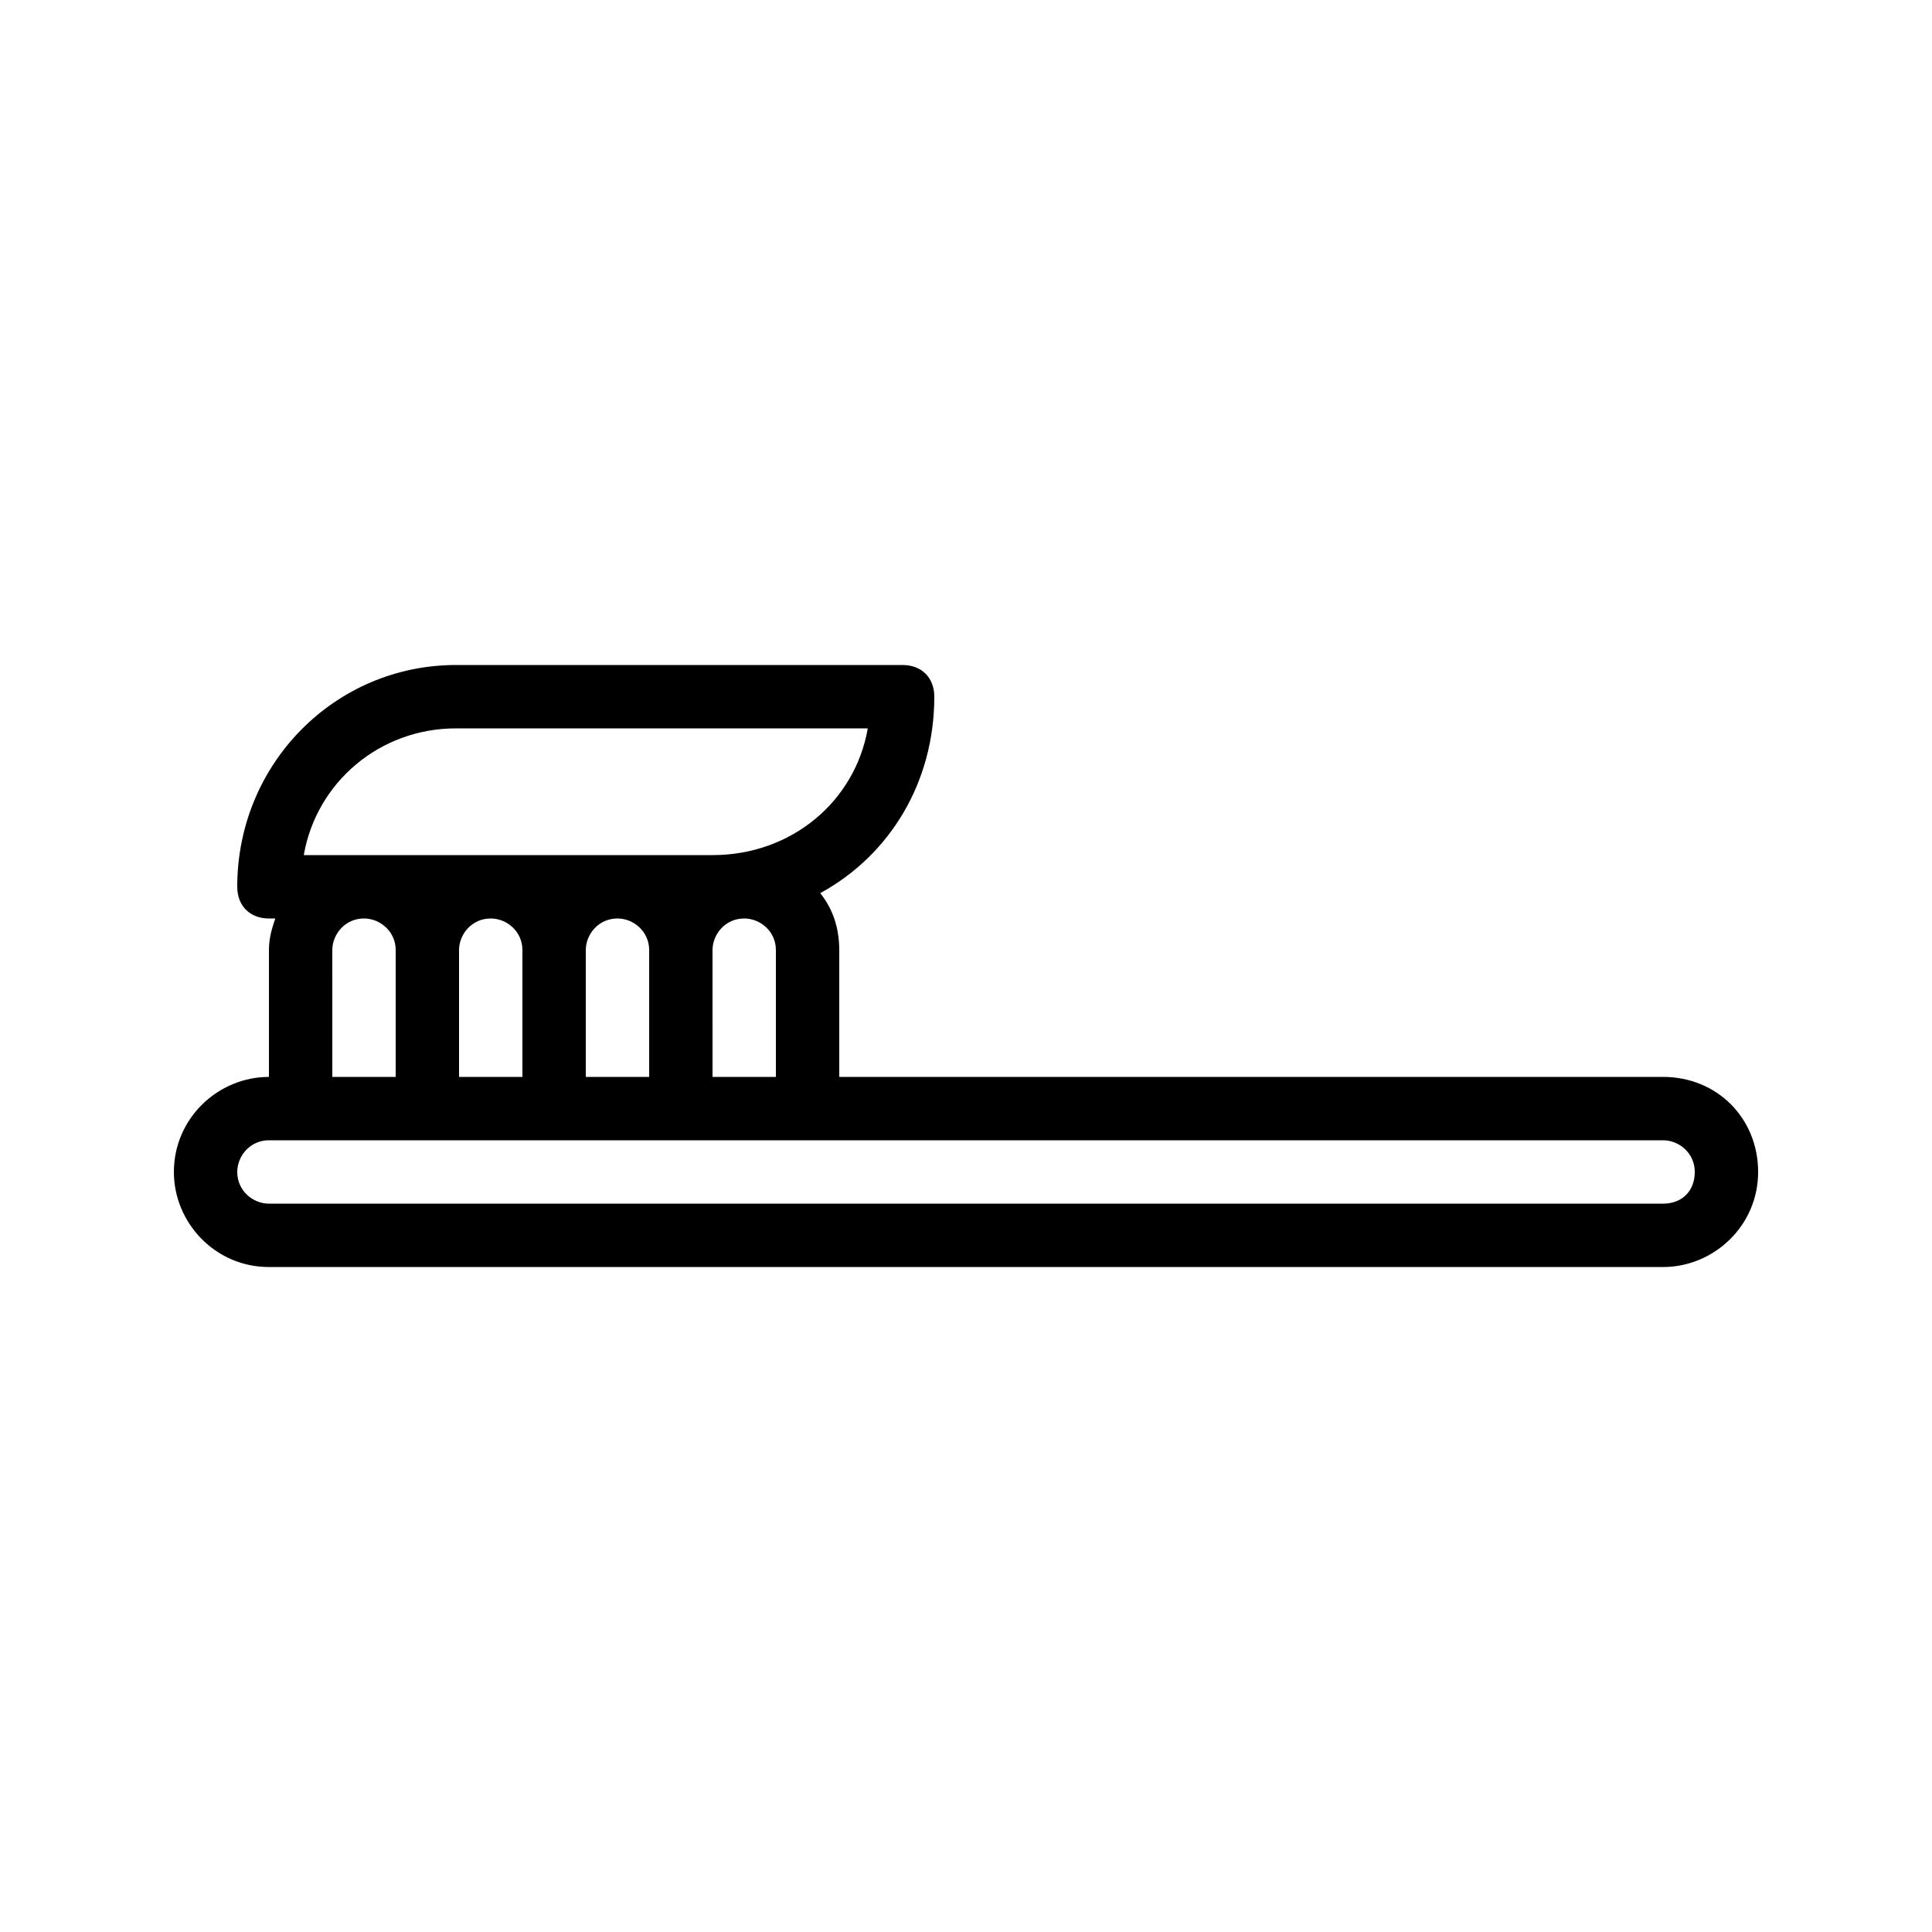
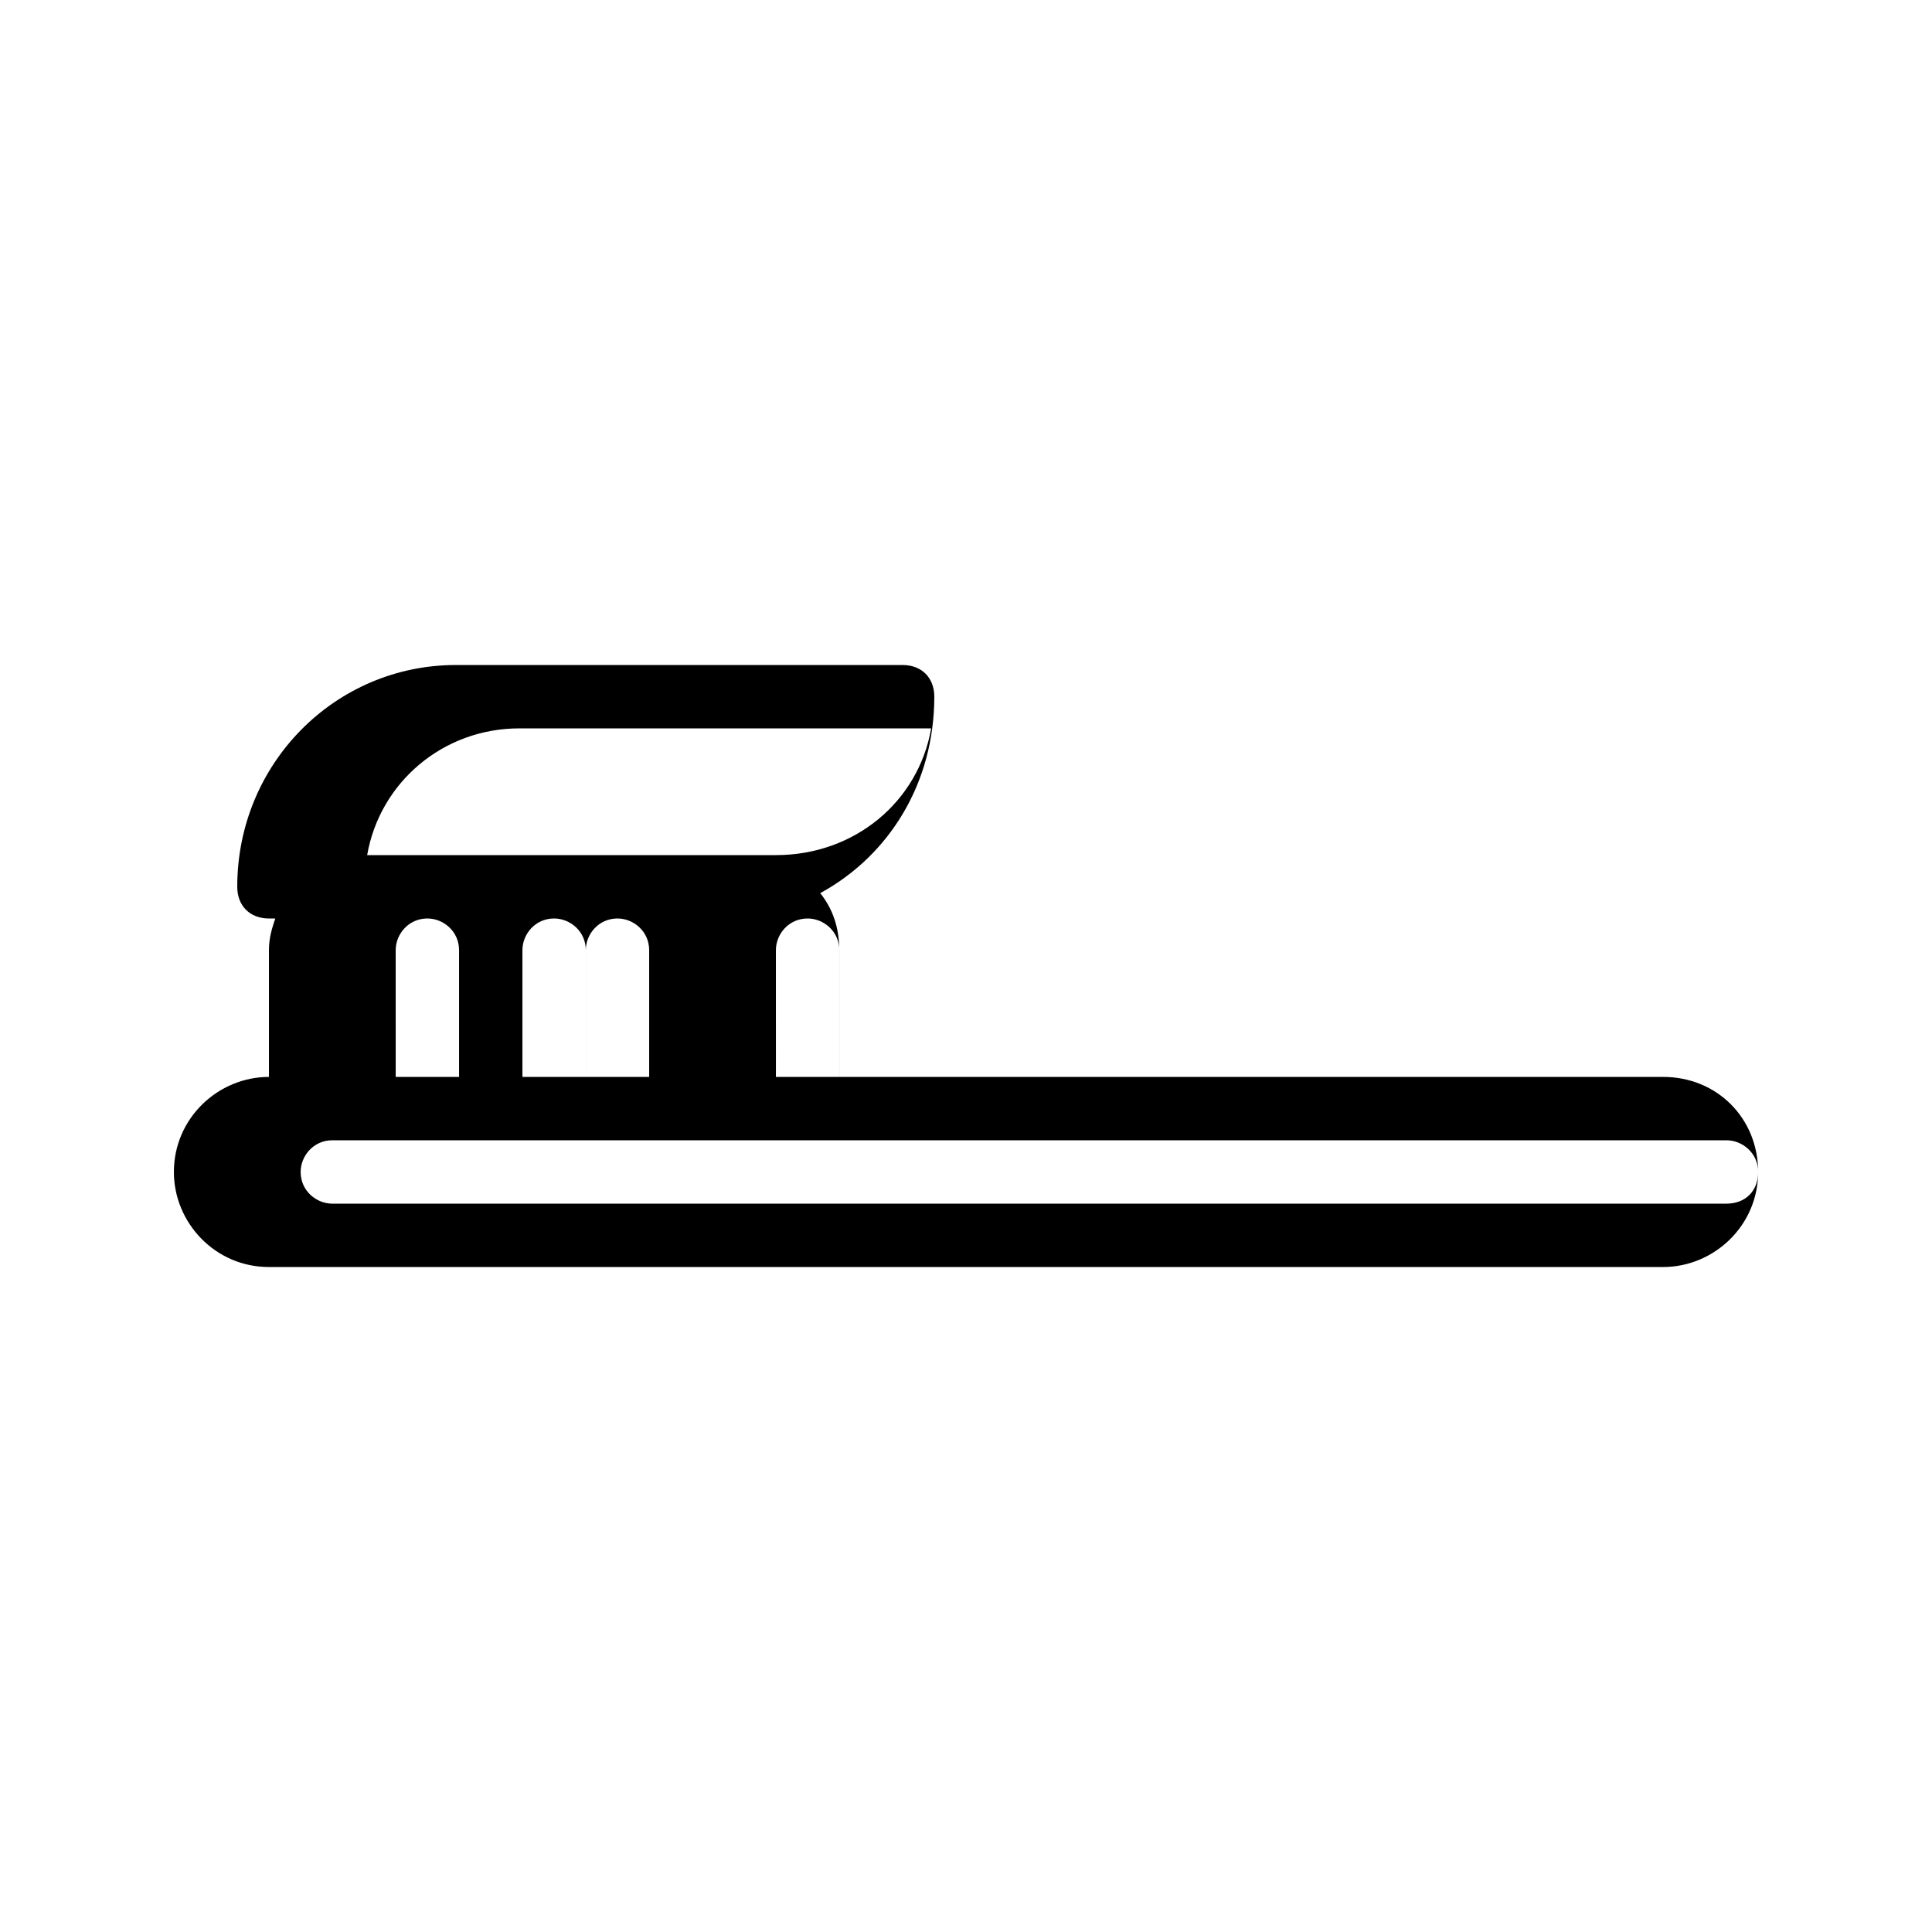
<svg xmlns="http://www.w3.org/2000/svg" fill="#000000" width="800px" height="800px" version="1.1" viewBox="144 144 512 512">
-   <path d="m584.73 429.39h-218.32v-33.586c0-5.879-1.68-10.914-5.039-15.113 18.473-10.078 30.23-29.391 30.23-52.059 0-5.039-3.359-8.398-8.398-8.398h-118.39c-31.906 0-57.938 26.031-57.938 58.777 0 5.039 3.359 8.398 8.398 8.398h1.68c-0.84 2.519-1.68 5.039-1.68 8.398v33.586c-13.434 0-25.191 10.914-25.191 25.191 0 13.434 10.914 25.191 25.191 25.191h369.46c13.434 0 25.191-10.914 25.191-25.191-0.004-14.277-10.918-25.195-25.191-25.195zm-285.49 0v-33.586c0-4.199 3.359-8.398 8.398-8.398 4.199 0 8.398 3.359 8.398 8.398v33.586zm-33.59 0v-33.586c0-4.199 3.359-8.398 8.398-8.398 4.199 0 8.398 3.359 8.398 8.398v33.586zm67.176-33.586c0-4.199 3.359-8.398 8.398-8.398 4.199 0 8.398 3.359 8.398 8.398v33.586h-16.793zm-68.016-58.777h109.16c-3.359 19.312-20.152 33.586-41.145 33.586h-108.32c3.359-19.312 20.152-33.586 40.305-33.586zm-32.746 58.777c0-4.199 3.359-8.398 8.398-8.398 4.199 0 8.398 3.359 8.398 8.398v33.586h-16.793zm352.67 67.176h-369.46c-4.199 0-8.398-3.359-8.398-8.398 0-4.199 3.359-8.398 8.398-8.398h369.46c4.199 0 8.398 3.359 8.398 8.398s-3.359 8.398-8.395 8.398z" />
+   <path d="m584.73 429.39h-218.32v-33.586c0-5.879-1.68-10.914-5.039-15.113 18.473-10.078 30.23-29.391 30.23-52.059 0-5.039-3.359-8.398-8.398-8.398h-118.39c-31.906 0-57.938 26.031-57.938 58.777 0 5.039 3.359 8.398 8.398 8.398h1.68c-0.84 2.519-1.68 5.039-1.68 8.398v33.586c-13.434 0-25.191 10.914-25.191 25.191 0 13.434 10.914 25.191 25.191 25.191h369.46c13.434 0 25.191-10.914 25.191-25.191-0.004-14.277-10.918-25.195-25.191-25.195zm-285.49 0v-33.586c0-4.199 3.359-8.398 8.398-8.398 4.199 0 8.398 3.359 8.398 8.398v33.586m-33.59 0v-33.586c0-4.199 3.359-8.398 8.398-8.398 4.199 0 8.398 3.359 8.398 8.398v33.586zm67.176-33.586c0-4.199 3.359-8.398 8.398-8.398 4.199 0 8.398 3.359 8.398 8.398v33.586h-16.793zm-68.016-58.777h109.16c-3.359 19.312-20.152 33.586-41.145 33.586h-108.32c3.359-19.312 20.152-33.586 40.305-33.586zm-32.746 58.777c0-4.199 3.359-8.398 8.398-8.398 4.199 0 8.398 3.359 8.398 8.398v33.586h-16.793zm352.67 67.176h-369.46c-4.199 0-8.398-3.359-8.398-8.398 0-4.199 3.359-8.398 8.398-8.398h369.46c4.199 0 8.398 3.359 8.398 8.398s-3.359 8.398-8.395 8.398z" />
</svg>